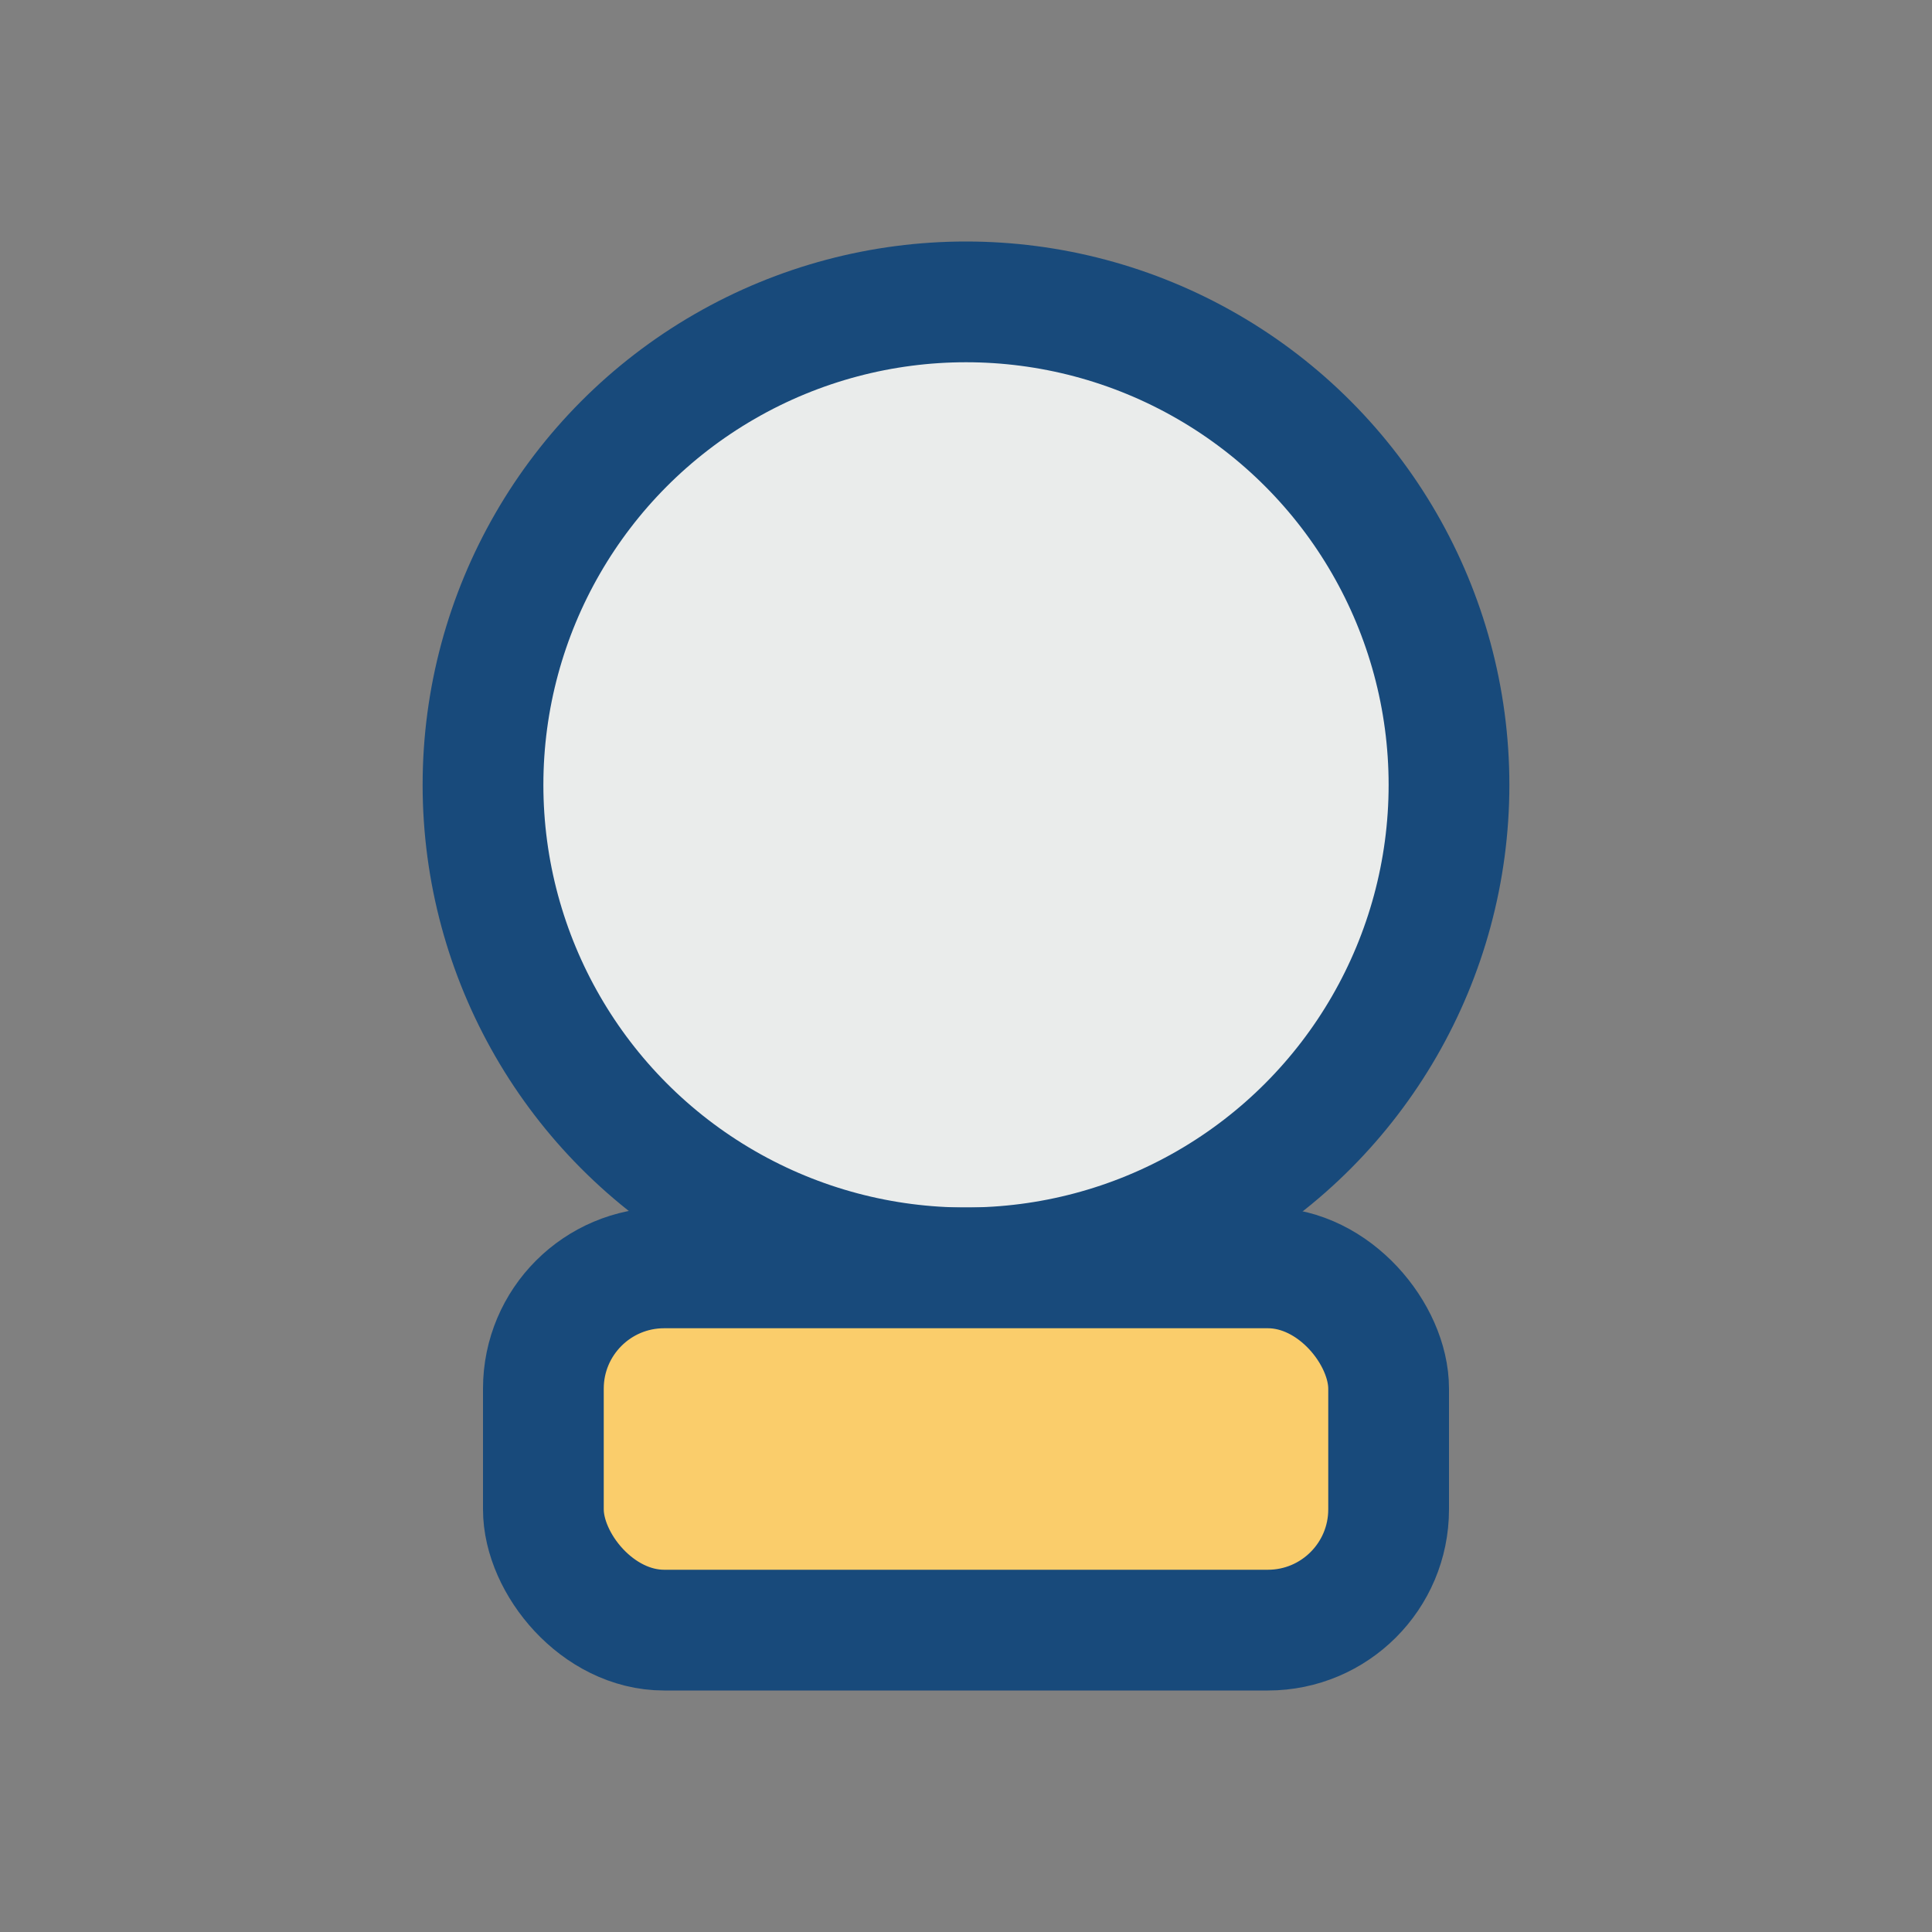
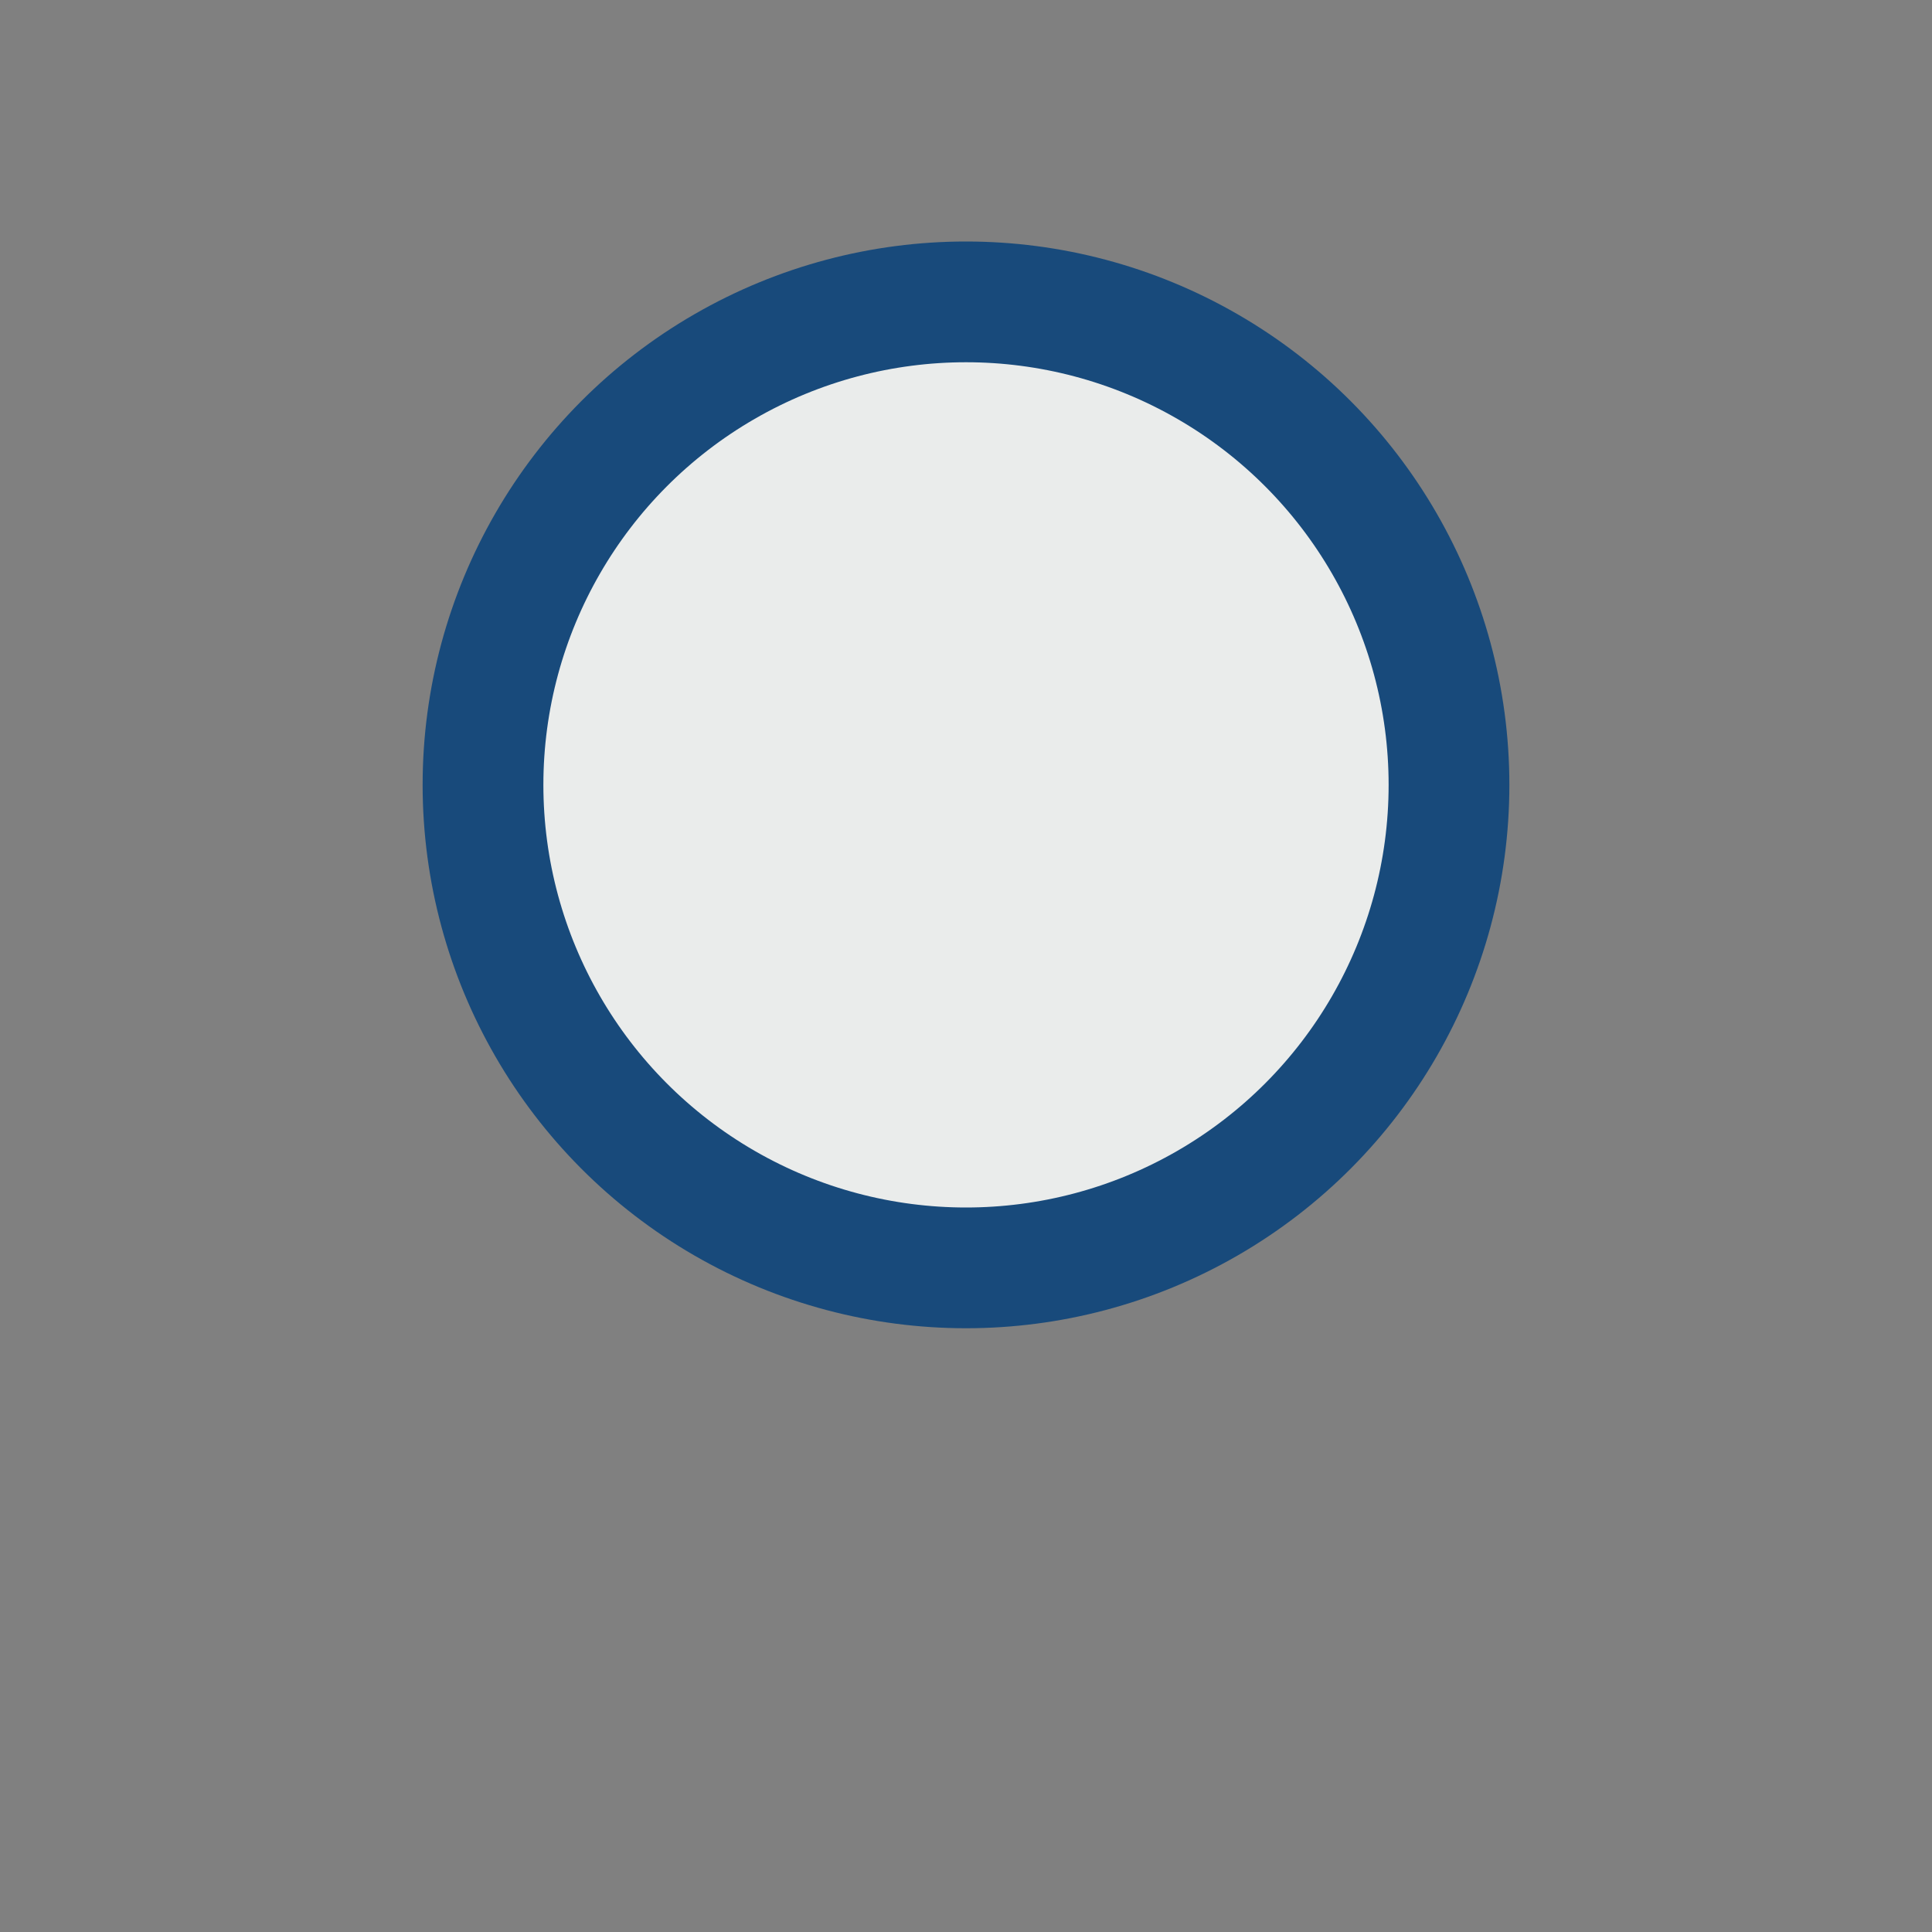
<svg xmlns="http://www.w3.org/2000/svg" width="32" height="32" viewBox="0 0 32 32">
  <rect x="0" y="0" width="32" height="32" fill="#808080" stroke="none" />
  <circle cx="16" cy="13" r="8" fill="#EAECEB" stroke="#184A7B" stroke-width="2" />
-   <rect x="9" y="21" width="14" height="6" rx="2" fill="#FACD6B" stroke="#184A7B" stroke-width="2" />
</svg>